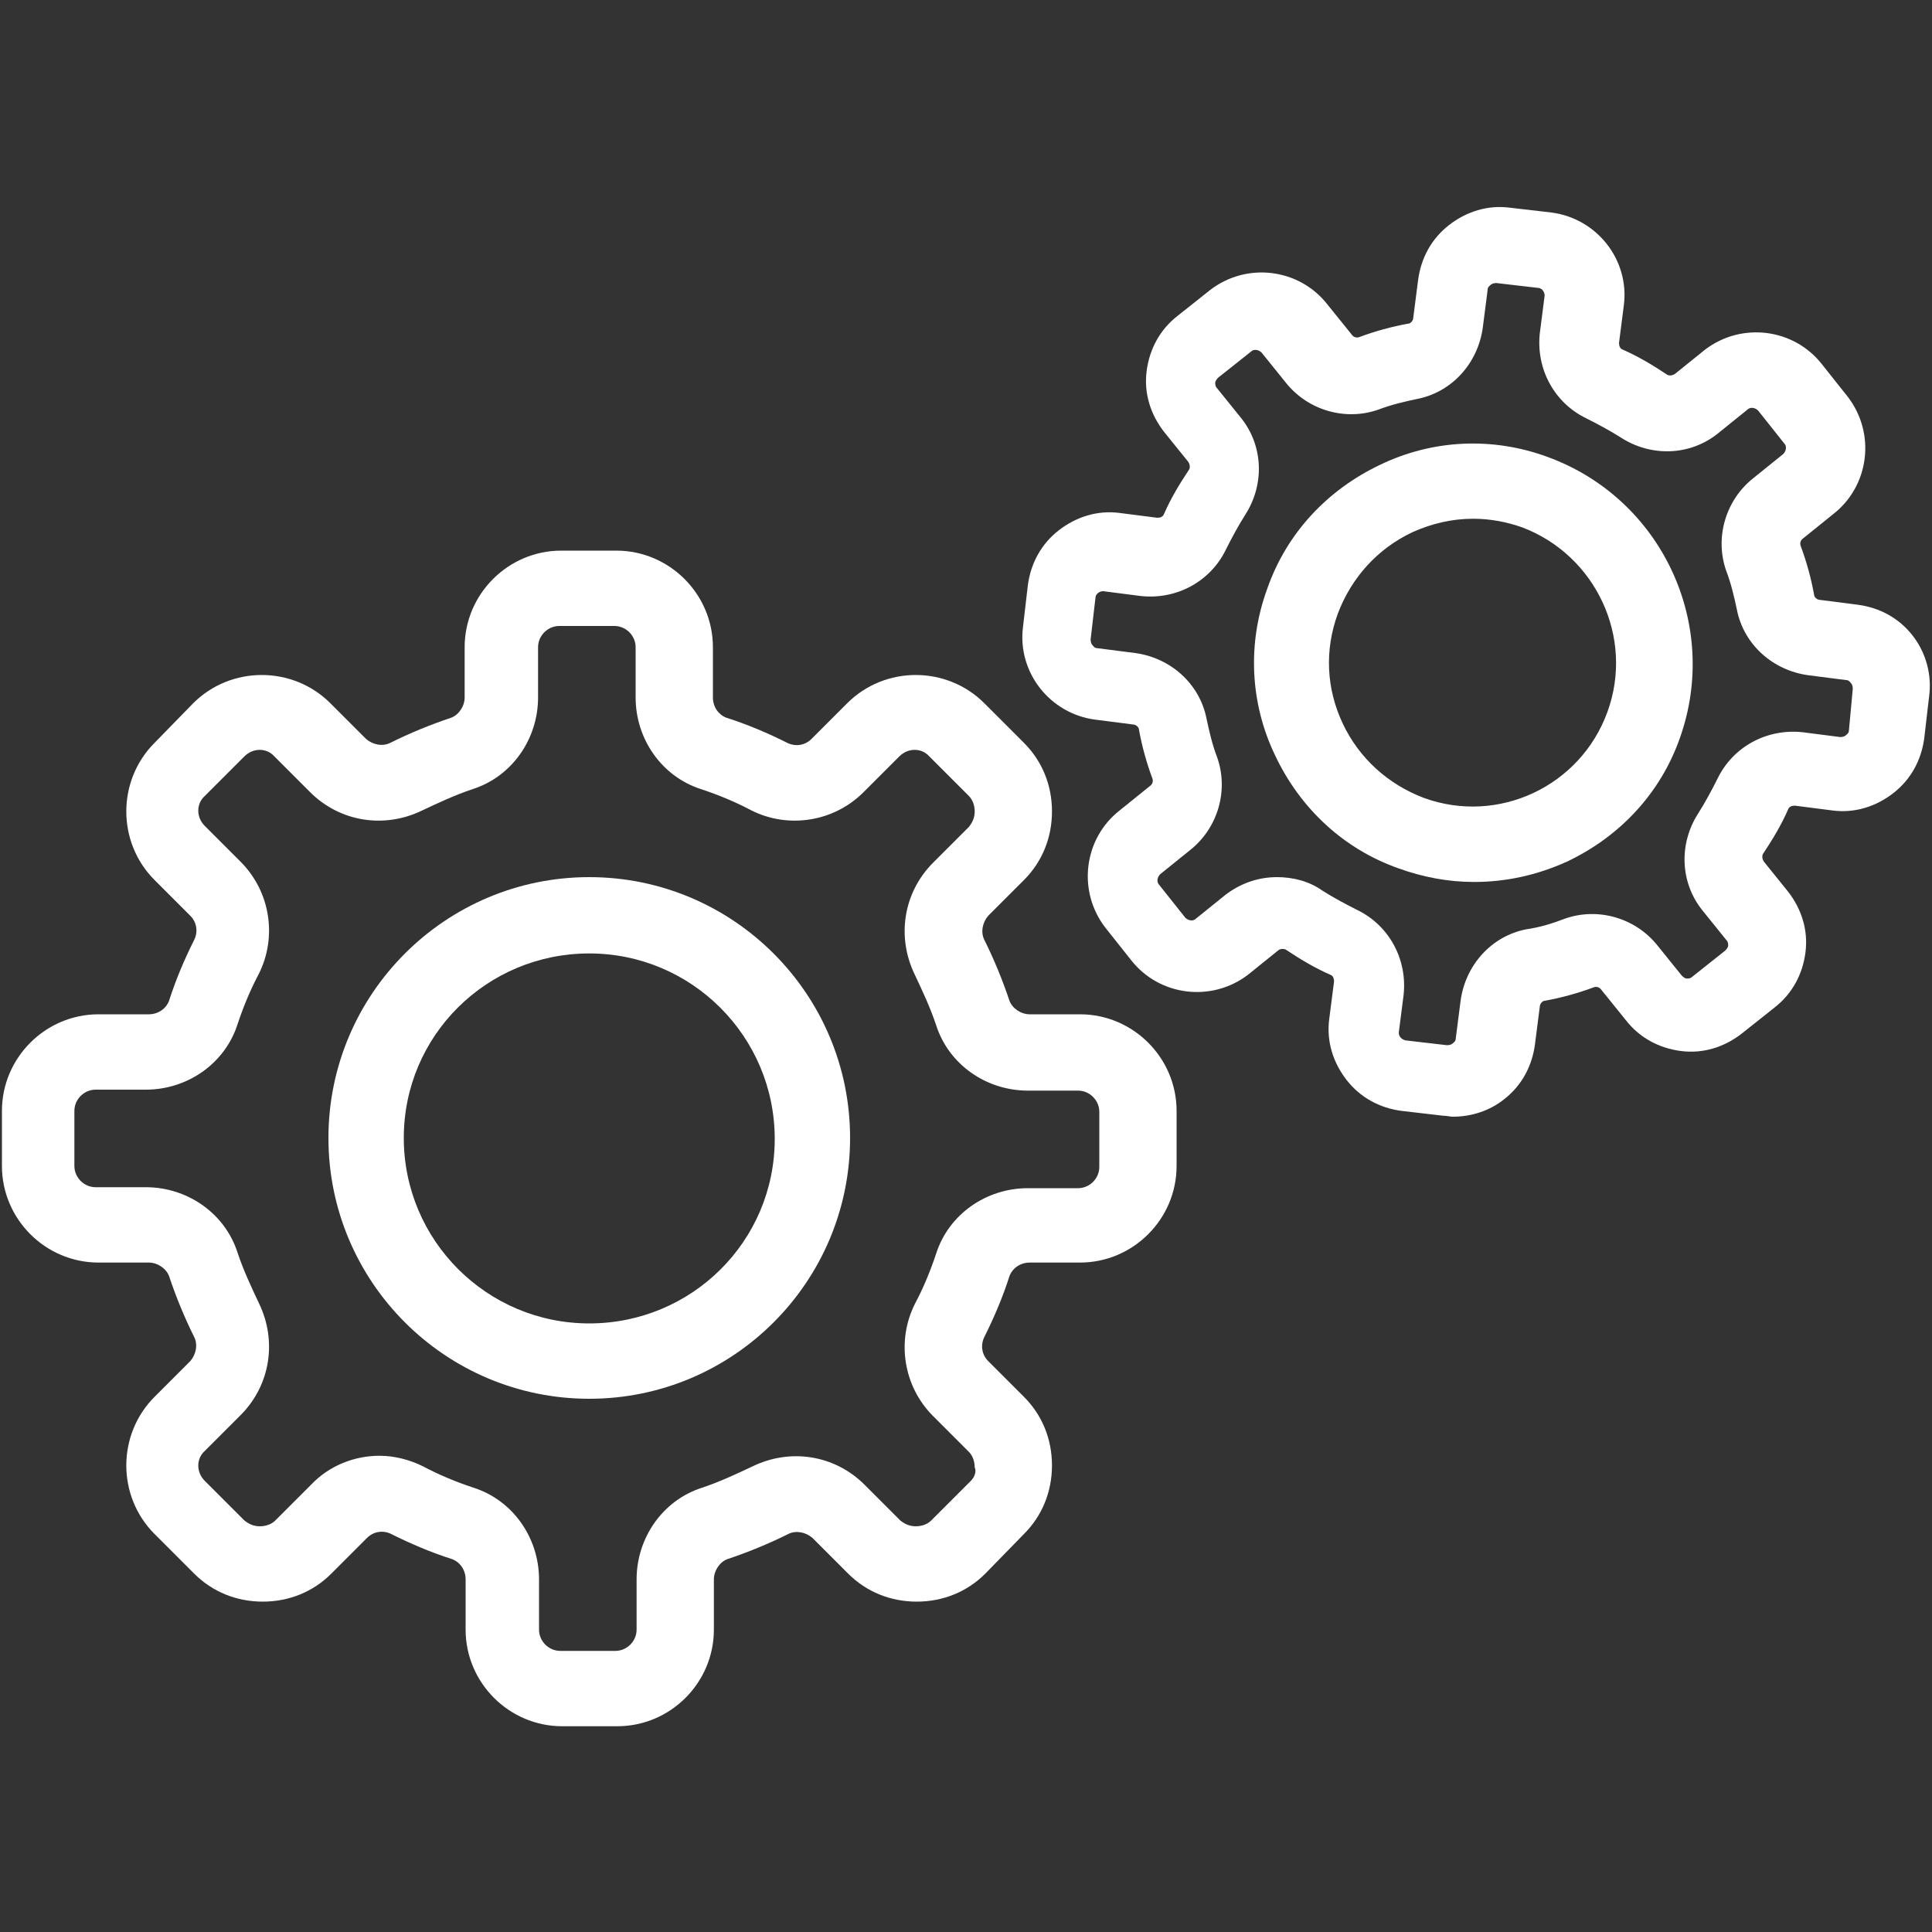
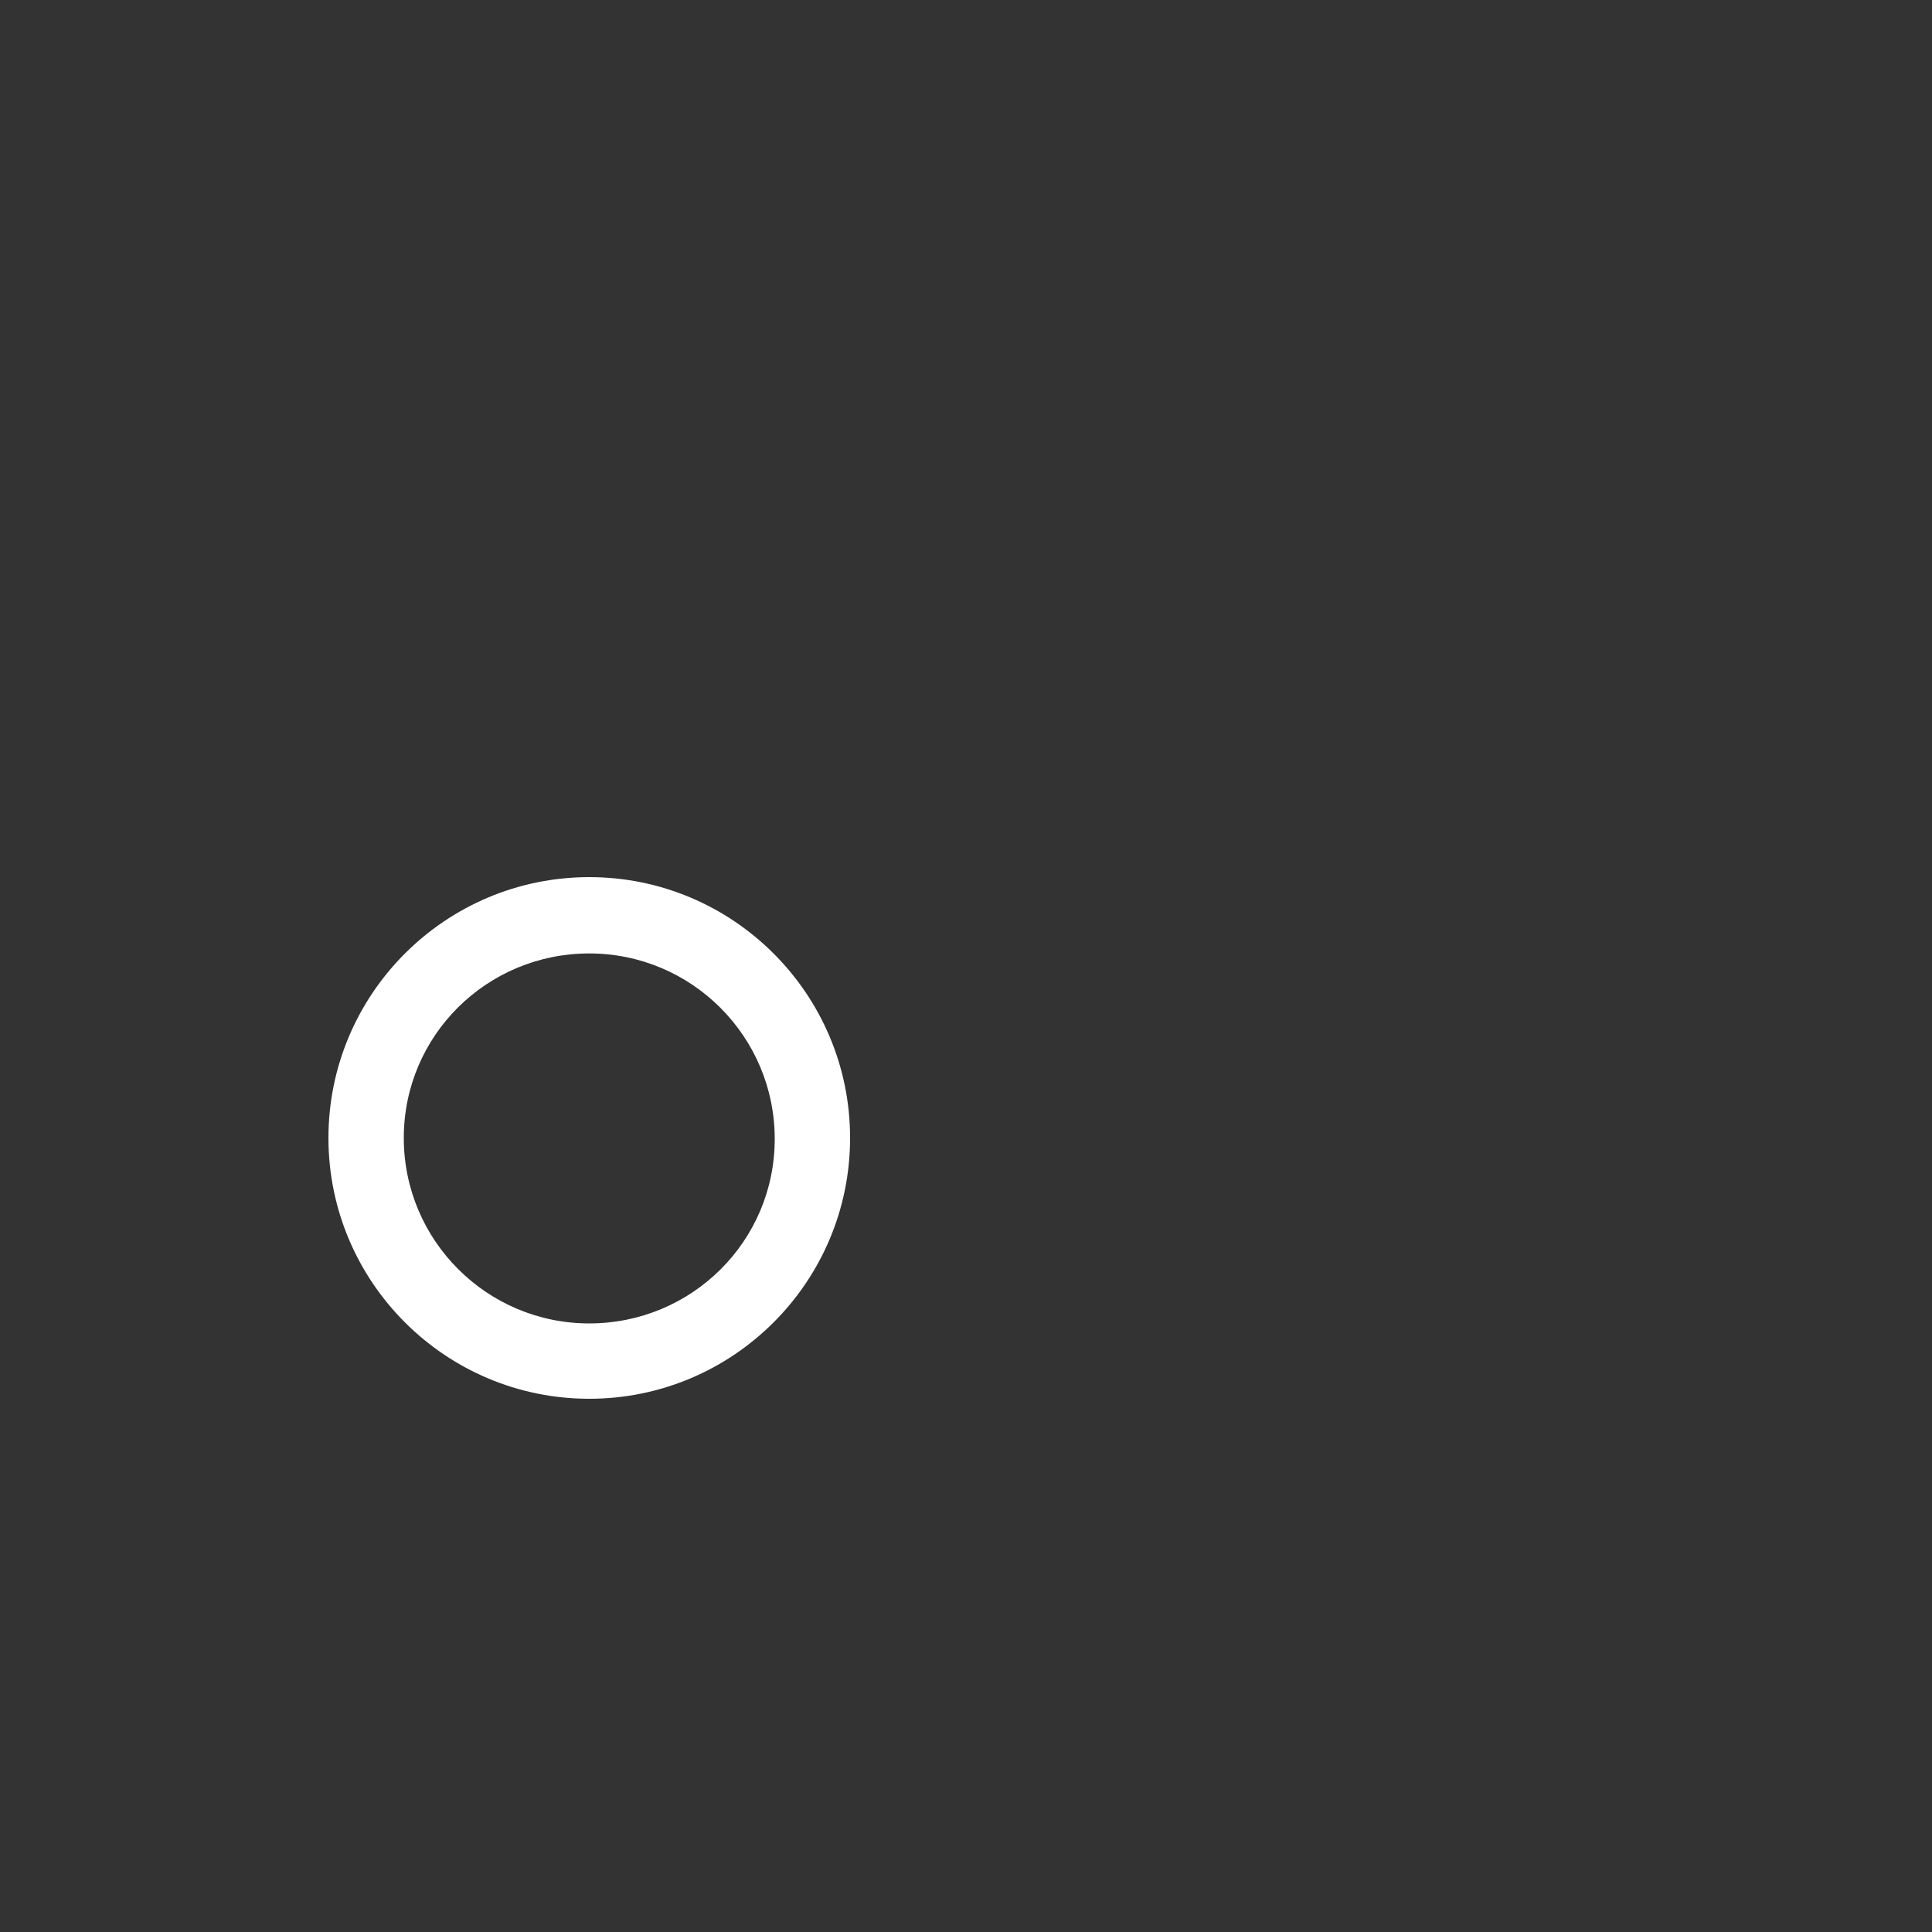
<svg xmlns="http://www.w3.org/2000/svg" version="1.1" id="Layer_1" x="0px" y="0px" viewBox="0 0 200 200" style="enable-background:new 0 0 200 200;" xml:space="preserve">
  <rect x="0" y="0" width="200" height="200" fill="#333333" stroke="none" />
  <style type="text/css">
	.st0{fill:#FFFFFF;}
</style>
  <g>
-     <path class="st0" d="M106,158.8c1.9-1.9,2.9-4.4,2.9-7.1c0-2.7-1-5.2-2.9-7.1l-3.7-3.7c-0.7-0.7-0.8-1.7-0.4-2.5   c1-2,1.9-4.1,2.6-6.3c0.3-0.8,1.1-1.4,2.1-1.4h5.2c5.5,0,10-4.5,10-10V115c0-5.5-4.5-10-10-10h-5.2c-0.9,0-1.8-0.6-2.1-1.4   c-0.7-2.1-1.6-4.3-2.6-6.3c-0.4-0.8-0.2-1.8,0.4-2.5l3.7-3.7c1.9-1.9,2.9-4.4,2.9-7.1c0-2.7-1-5.2-2.9-7.1l-4.1-4.1   c-3.9-3.9-10.3-3.9-14.2,0l-3.7,3.7c-0.7,0.7-1.7,0.8-2.5,0.4c-2-1-4.1-1.9-6.3-2.6c-0.8-0.3-1.4-1.1-1.4-2.1v-5.2   c0-5.5-4.5-10-10-10h-5.7c-5.5,0-10,4.5-10,10v5.2c0,0.9-0.6,1.8-1.4,2.1c-2.1,0.7-4.3,1.6-6.3,2.6c-0.8,0.4-1.8,0.2-2.5-0.4   l-3.7-3.7c-3.9-3.9-10.3-3.9-14.2,0L16,76.9c-3.9,3.9-3.9,10.3,0,14.2l3.7,3.7c0.7,0.7,0.8,1.7,0.4,2.5c-1,2-1.9,4.1-2.6,6.3   c-0.3,0.8-1.1,1.4-2.1,1.4h-5.2c-5.5,0-10,4.5-10,10v5.7c0,5.5,4.5,10,10,10h5.2c0.9,0,1.8,0.6,2.1,1.4c0.7,2.1,1.6,4.3,2.6,6.3   c0.4,0.8,0.2,1.8-0.4,2.5l-3.7,3.7c-3.9,3.9-3.9,10.3,0,14.2l4.1,4.1c1.9,1.9,4.4,2.9,7.1,2.9c2.7,0,5.2-1,7.1-2.9l3.7-3.7   c0.7-0.7,1.7-0.8,2.5-0.4c2,1,4.1,1.9,6.3,2.6c0.8,0.3,1.4,1.1,1.4,2.1v5.2c0,5.5,4.5,10,10,10h5.7c5.5,0,10-4.5,10-10v-5.2   c0-0.9,0.6-1.8,1.4-2.1c2.1-0.7,4.3-1.6,6.3-2.6c0.8-0.4,1.8-0.2,2.5,0.4l3.7,3.7c1.9,1.9,4.4,2.9,7.1,2.9c2.7,0,5.2-1,7.1-2.9   L106,158.8z M100.5,153.3l-4.1,4.1c-0.4,0.4-1,0.6-1.6,0.6c-0.6,0-1.1-0.2-1.6-0.6l-3.7-3.7c-3.1-3.1-7.7-3.8-11.6-1.9   c-1.7,0.8-3.4,1.6-5.2,2.2c-4.1,1.3-6.8,5.2-6.8,9.5v5.2c0,1.2-1,2.2-2.2,2.2h-5.7c-1.2,0-2.2-1-2.2-2.2v-5.2   c0-4.3-2.7-8.2-6.8-9.5c-1.8-0.6-3.5-1.3-5.2-2.2c-1.4-0.7-3-1.1-4.5-1.1c-2.6,0-5.2,1-7.1,3l-3.7,3.7c-0.4,0.4-1,0.6-1.6,0.6   c-0.6,0-1.1-0.2-1.6-0.6l-4.1-4.1c-0.9-0.9-0.9-2.3,0-3.1l3.7-3.7c3.1-3.1,3.8-7.7,1.9-11.6c-0.8-1.7-1.6-3.4-2.2-5.2   c-1.3-4.1-5.2-6.8-9.5-6.8h-5.2c-1.2,0-2.2-1-2.2-2.2V115c0-1.2,1-2.2,2.2-2.2h5.2c4.3,0,8.2-2.7,9.5-6.8c0.6-1.8,1.3-3.5,2.2-5.2   c1.9-3.8,1.2-8.5-1.9-11.6l-3.7-3.7c-0.9-0.9-0.9-2.3,0-3.1l4.1-4.1c0.9-0.9,2.3-0.9,3.1,0l3.7,3.7c3.1,3.1,7.7,3.8,11.6,1.9   c1.7-0.8,3.4-1.6,5.2-2.2c4.1-1.3,6.8-5.2,6.8-9.5v-5.2c0-1.2,1-2.2,2.2-2.2h5.7c1.2,0,2.2,1,2.2,2.2v5.2c0,4.3,2.7,8.2,6.8,9.5   c1.8,0.6,3.5,1.3,5.2,2.2c3.8,1.9,8.5,1.2,11.6-1.9l3.7-3.7c0.9-0.9,2.3-0.9,3.1,0l4.1,4.1c0.4,0.4,0.6,1,0.6,1.6   c0,0.6-0.2,1.1-0.6,1.6l-3.7,3.7c-3.1,3.1-3.8,7.7-1.9,11.6c0.8,1.7,1.6,3.4,2.2,5.2c1.3,4.1,5.2,6.8,9.5,6.8h5.2   c1.2,0,2.2,1,2.2,2.2v5.7c0,1.2-1,2.2-2.2,2.2h-5.2c-4.3,0-8.2,2.7-9.5,6.8c-0.6,1.8-1.3,3.5-2.2,5.2c-1.9,3.8-1.2,8.5,1.9,11.6   l3.7,3.7c0.4,0.4,0.6,1,0.6,1.6C101.1,152.3,100.9,152.9,100.5,153.3z" />
-     <path class="st0" d="M198,65.8c-1.4-1.8-3.4-2.9-5.7-3.2l-3.9-0.5c-0.3,0-0.6-0.3-0.6-0.5c-0.3-1.7-0.8-3.5-1.4-5.1   c-0.1-0.3,0-0.6,0.3-0.8l3.1-2.5c3.7-2.9,4.4-8.3,1.5-12.1l-2.7-3.4c-2.9-3.7-8.3-4.4-12.1-1.5l-3.1,2.5c-0.3,0.2-0.6,0.2-0.8,0.1   c-1.5-1-3-1.9-4.6-2.6c-0.3-0.1-0.4-0.4-0.4-0.7l0.5-3.9c0.6-4.7-2.8-9-7.5-9.6l-4.3-0.5c-2.3-0.3-4.5,0.4-6.3,1.8   c-1.8,1.4-2.9,3.4-3.2,5.7l-0.5,3.9c0,0.3-0.3,0.6-0.5,0.6c-1.7,0.3-3.5,0.8-5.1,1.4c-0.3,0.1-0.6,0-0.8-0.3l-2.5-3.1   c-2.9-3.7-8.3-4.4-12.1-1.5l-3.4,2.7c-1.8,1.4-2.9,3.4-3.2,5.7c-0.3,2.3,0.4,4.5,1.8,6.3l2.5,3.1c0.2,0.3,0.2,0.6,0.1,0.8   c-1,1.5-1.9,3-2.6,4.6c-0.1,0.3-0.4,0.4-0.7,0.4l-3.9-0.5c-2.3-0.3-4.5,0.4-6.3,1.8c-1.8,1.4-2.9,3.4-3.2,5.7l-0.5,4.3   c-0.6,4.7,2.8,9,7.5,9.6l3.9,0.5c0.3,0,0.6,0.3,0.6,0.5c0.3,1.7,0.8,3.5,1.4,5.1c0.1,0.3,0,0.6-0.3,0.8l-3.1,2.5   c-3.7,2.9-4.4,8.3-1.5,12.1l2.7,3.4c2.9,3.7,8.3,4.4,12.1,1.5l3.1-2.5c0.2-0.2,0.6-0.2,0.8-0.1c1.5,1,3,1.9,4.6,2.6   c0.3,0.1,0.4,0.4,0.4,0.7l-0.5,3.9c-0.3,2.3,0.4,4.5,1.8,6.3c1.4,1.8,3.4,2.9,5.7,3.2l4.3,0.5c0.4,0,0.7,0.1,1,0.1   c1.9,0,3.8-0.6,5.3-1.8c1.8-1.4,2.9-3.4,3.2-5.7l0.5-3.9c0-0.3,0.3-0.6,0.5-0.6c1.7-0.3,3.5-0.8,5.1-1.4c0.3-0.1,0.6,0,0.8,0.3   l2.5,3.1c1.4,1.8,3.4,2.9,5.7,3.2c2.3,0.3,4.5-0.4,6.3-1.8l3.4-2.7c1.8-1.4,2.9-3.4,3.2-5.7c0.3-2.3-0.4-4.5-1.8-6.3l-2.5-3.1   c-0.2-0.3-0.2-0.6-0.1-0.8c1-1.5,1.9-3,2.6-4.6c0.1-0.3,0.4-0.4,0.7-0.4l3.9,0.5c2.3,0.3,4.5-0.4,6.3-1.8c1.8-1.4,2.9-3.4,3.2-5.7   l0.5-4.3C200,69.9,199.4,67.6,198,65.8z M191.4,75.6c0,0.3-0.2,0.4-0.3,0.5c-0.1,0.1-0.3,0.2-0.6,0.2l-3.9-0.5   c-3.7-0.4-7.2,1.5-8.8,4.8c-0.6,1.2-1.3,2.5-2,3.6c-2,3.1-1.9,7.1,0.4,10l2.5,3.1c0.2,0.2,0.2,0.4,0.2,0.6c0,0.1-0.1,0.3-0.3,0.5   l-3.4,2.7c-0.2,0.2-0.4,0.2-0.6,0.2c-0.1,0-0.3-0.1-0.5-0.3l-2.5-3.1c-2.3-2.9-6.2-4-9.6-2.8c-1.3,0.5-2.6,0.9-4,1.1   c-3.6,0.7-6.3,3.7-6.8,7.4l-0.5,3.9c0,0.3-0.2,0.4-0.3,0.5c-0.1,0.1-0.3,0.2-0.6,0.2l-4.3-0.5c-0.4-0.1-0.7-0.4-0.7-0.8l0.5-3.9   c0.4-3.7-1.5-7.2-4.8-8.8c-1.2-0.6-2.5-1.3-3.6-2c-1.4-1-3.1-1.4-4.7-1.4c-1.9,0-3.7,0.6-5.3,1.8l-3.1,2.5   c-0.3,0.3-0.8,0.2-1.1-0.1l-2.7-3.4c-0.3-0.3-0.2-0.8,0.1-1.1l3.1-2.5c2.9-2.3,4-6.2,2.8-9.6c-0.5-1.3-0.8-2.6-1.1-4   c-0.7-3.6-3.7-6.3-7.4-6.8l-3.9-0.5c-0.3,0-0.4-0.2-0.5-0.3c-0.1-0.1-0.2-0.3-0.2-0.6l0.5-4.3c0-0.4,0.4-0.7,0.8-0.7l3.9,0.5   c3.7,0.4,7.2-1.5,8.8-4.8c0.6-1.2,1.3-2.5,2-3.6c2-3.1,1.9-7.1-0.4-10l-2.5-3.1c-0.2-0.2-0.2-0.4-0.2-0.6c0-0.1,0.1-0.3,0.3-0.5   l3.4-2.7c0.3-0.3,0.8-0.2,1.1,0.1l2.5,3.1c2.3,2.9,6.2,4,9.6,2.8c1.3-0.5,2.6-0.8,4-1.1c3.6-0.7,6.3-3.7,6.8-7.4l0.5-3.9   c0-0.3,0.2-0.4,0.3-0.5c0.1-0.1,0.3-0.2,0.6-0.2l4.3,0.5c0.4,0,0.7,0.4,0.7,0.8l-0.5,3.9c-0.4,3.7,1.5,7.2,4.8,8.8   c1.2,0.6,2.5,1.3,3.6,2c3.1,2,7.1,1.9,10-0.4l3.1-2.5c0.3-0.3,0.8-0.2,1.1,0.1l2.7,3.4c0.3,0.3,0.2,0.8-0.1,1.1l-3.1,2.5   c-2.9,2.3-4,6.2-2.8,9.6c0.5,1.3,0.8,2.6,1.1,4c0.7,3.6,3.7,6.3,7.4,6.8l3.9,0.5c0.3,0,0.4,0.2,0.5,0.3c0.1,0.1,0.2,0.3,0.2,0.6   L191.4,75.6z" />
-     <path class="st0" d="M160.2,47.3c-5.7-2.1-11.9-1.8-17.3,0.8c-5.5,2.6-9.7,7.1-11.7,12.8c-2.1,5.7-1.8,11.9,0.8,17.3   c2.6,5.5,7.1,9.7,12.8,11.7c2.5,0.9,5.1,1.4,7.8,1.4c3.3,0,6.5-0.7,9.6-2.1c5.5-2.6,9.7-7.1,11.7-12.8   C178.1,64.6,172,51.6,160.2,47.3z M166.4,73.7c-2.8,7.7-11.3,11.7-19,8.9c-3.7-1.4-6.7-4.1-8.4-7.7c-1.7-3.6-1.9-7.6-0.5-11.4   c1.4-3.7,4.1-6.7,7.7-8.4c2-0.9,4.1-1.4,6.3-1.4c1.7,0,3.4,0.3,5.1,0.9C165.2,57.5,169.2,66,166.4,73.7z" />
    <path class="st0" d="M61,90.8c-14.9,0-27,12.1-27,27s12.1,27,27,27c14.9,0,27-12.1,27-27S75.9,90.8,61,90.8z M61,137   c-10.6,0-19.2-8.6-19.2-19.2S50.4,98.7,61,98.7c10.6,0,19.2,8.6,19.2,19.2S71.6,137,61,137z" />
  </g>
</svg>